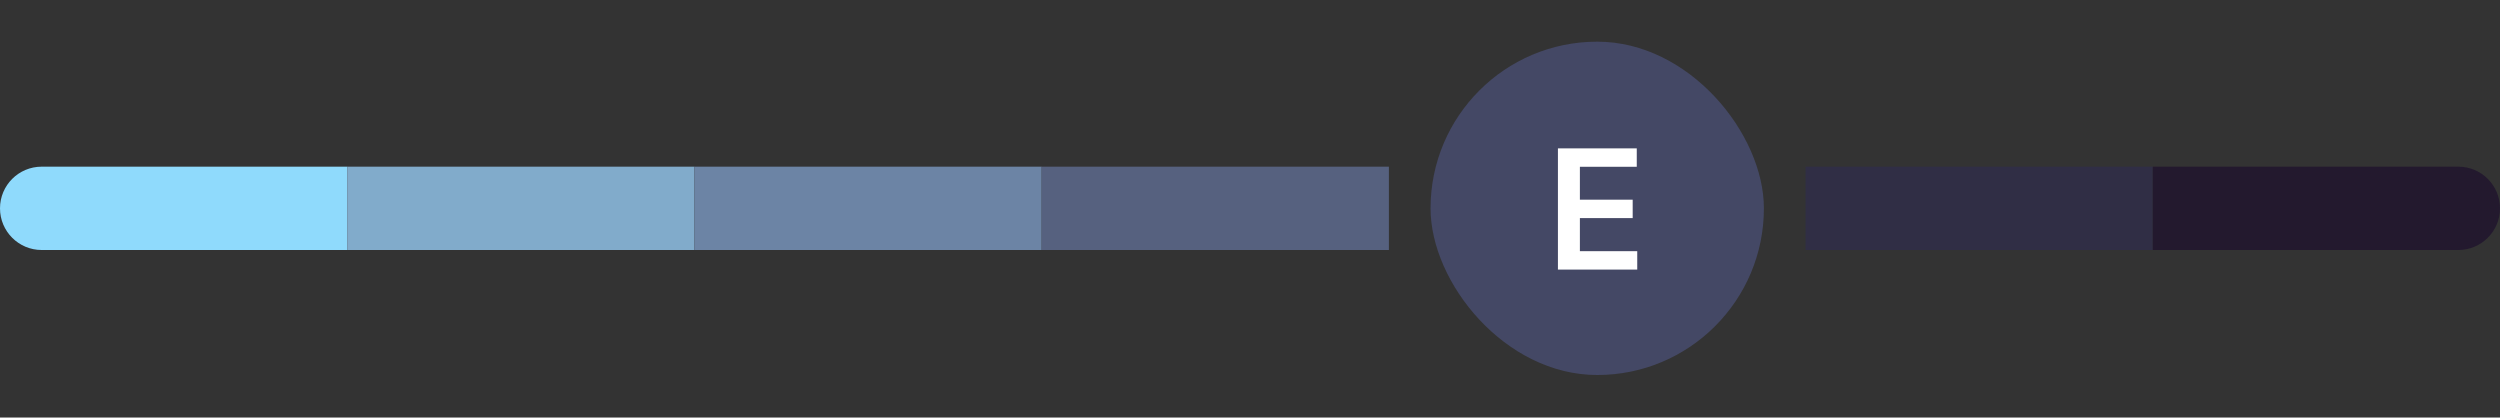
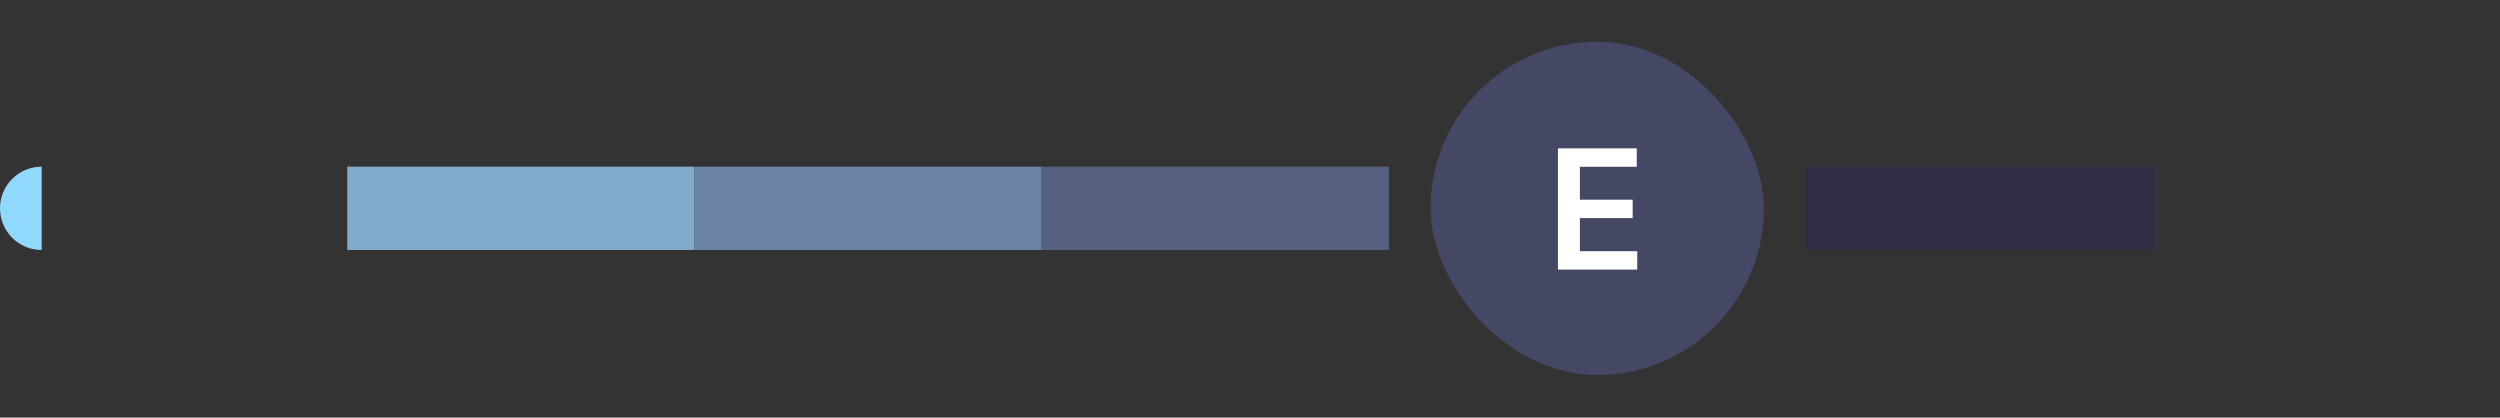
<svg xmlns="http://www.w3.org/2000/svg" width="1000" height="167" viewBox="0 0 1000 167" fill="none">
  <rect x="0" y="0" width="1000" height="167" fill="#333333" stroke="none" />
-   <path d="M0 83.333C0 74.129 7.462 66.667 16.667 66.667H138.889V100H16.667C7.462 100 0 92.538 0 83.333Z" fill="#8FDAFC" />
+   <path d="M0 83.333C0 74.129 7.462 66.667 16.667 66.667V100H16.667C7.462 100 0 92.538 0 83.333Z" fill="#8FDAFC" />
  <rect width="138.889" height="33.333" transform="translate(138.889 66.667)" fill="#81ABCB" />
  <rect width="138.889" height="33.333" transform="translate(277.778 66.667)" fill="#6C84A5" />
  <rect width="138.889" height="33.333" transform="translate(416.667 66.667)" fill="#56617F" />
  <rect x="572.223" y="16.667" width="133.333" height="133.333" rx="66.667" fill="#444865" />
  <path d="M623.171 107.833V59.349H654.705V66.711H631.955V79.874H653.072V87.237H631.955V100.471H654.895V107.833H623.171Z" fill="white" />
  <rect width="138.889" height="33.333" transform="translate(722.222 66.667)" fill="#302E45" />
-   <path d="M861.111 66.667H983.334C992.538 66.667 1000 74.129 1000 83.333C1000 92.538 992.538 100 983.334 100H861.111V66.667Z" fill="#23192E" />
</svg>